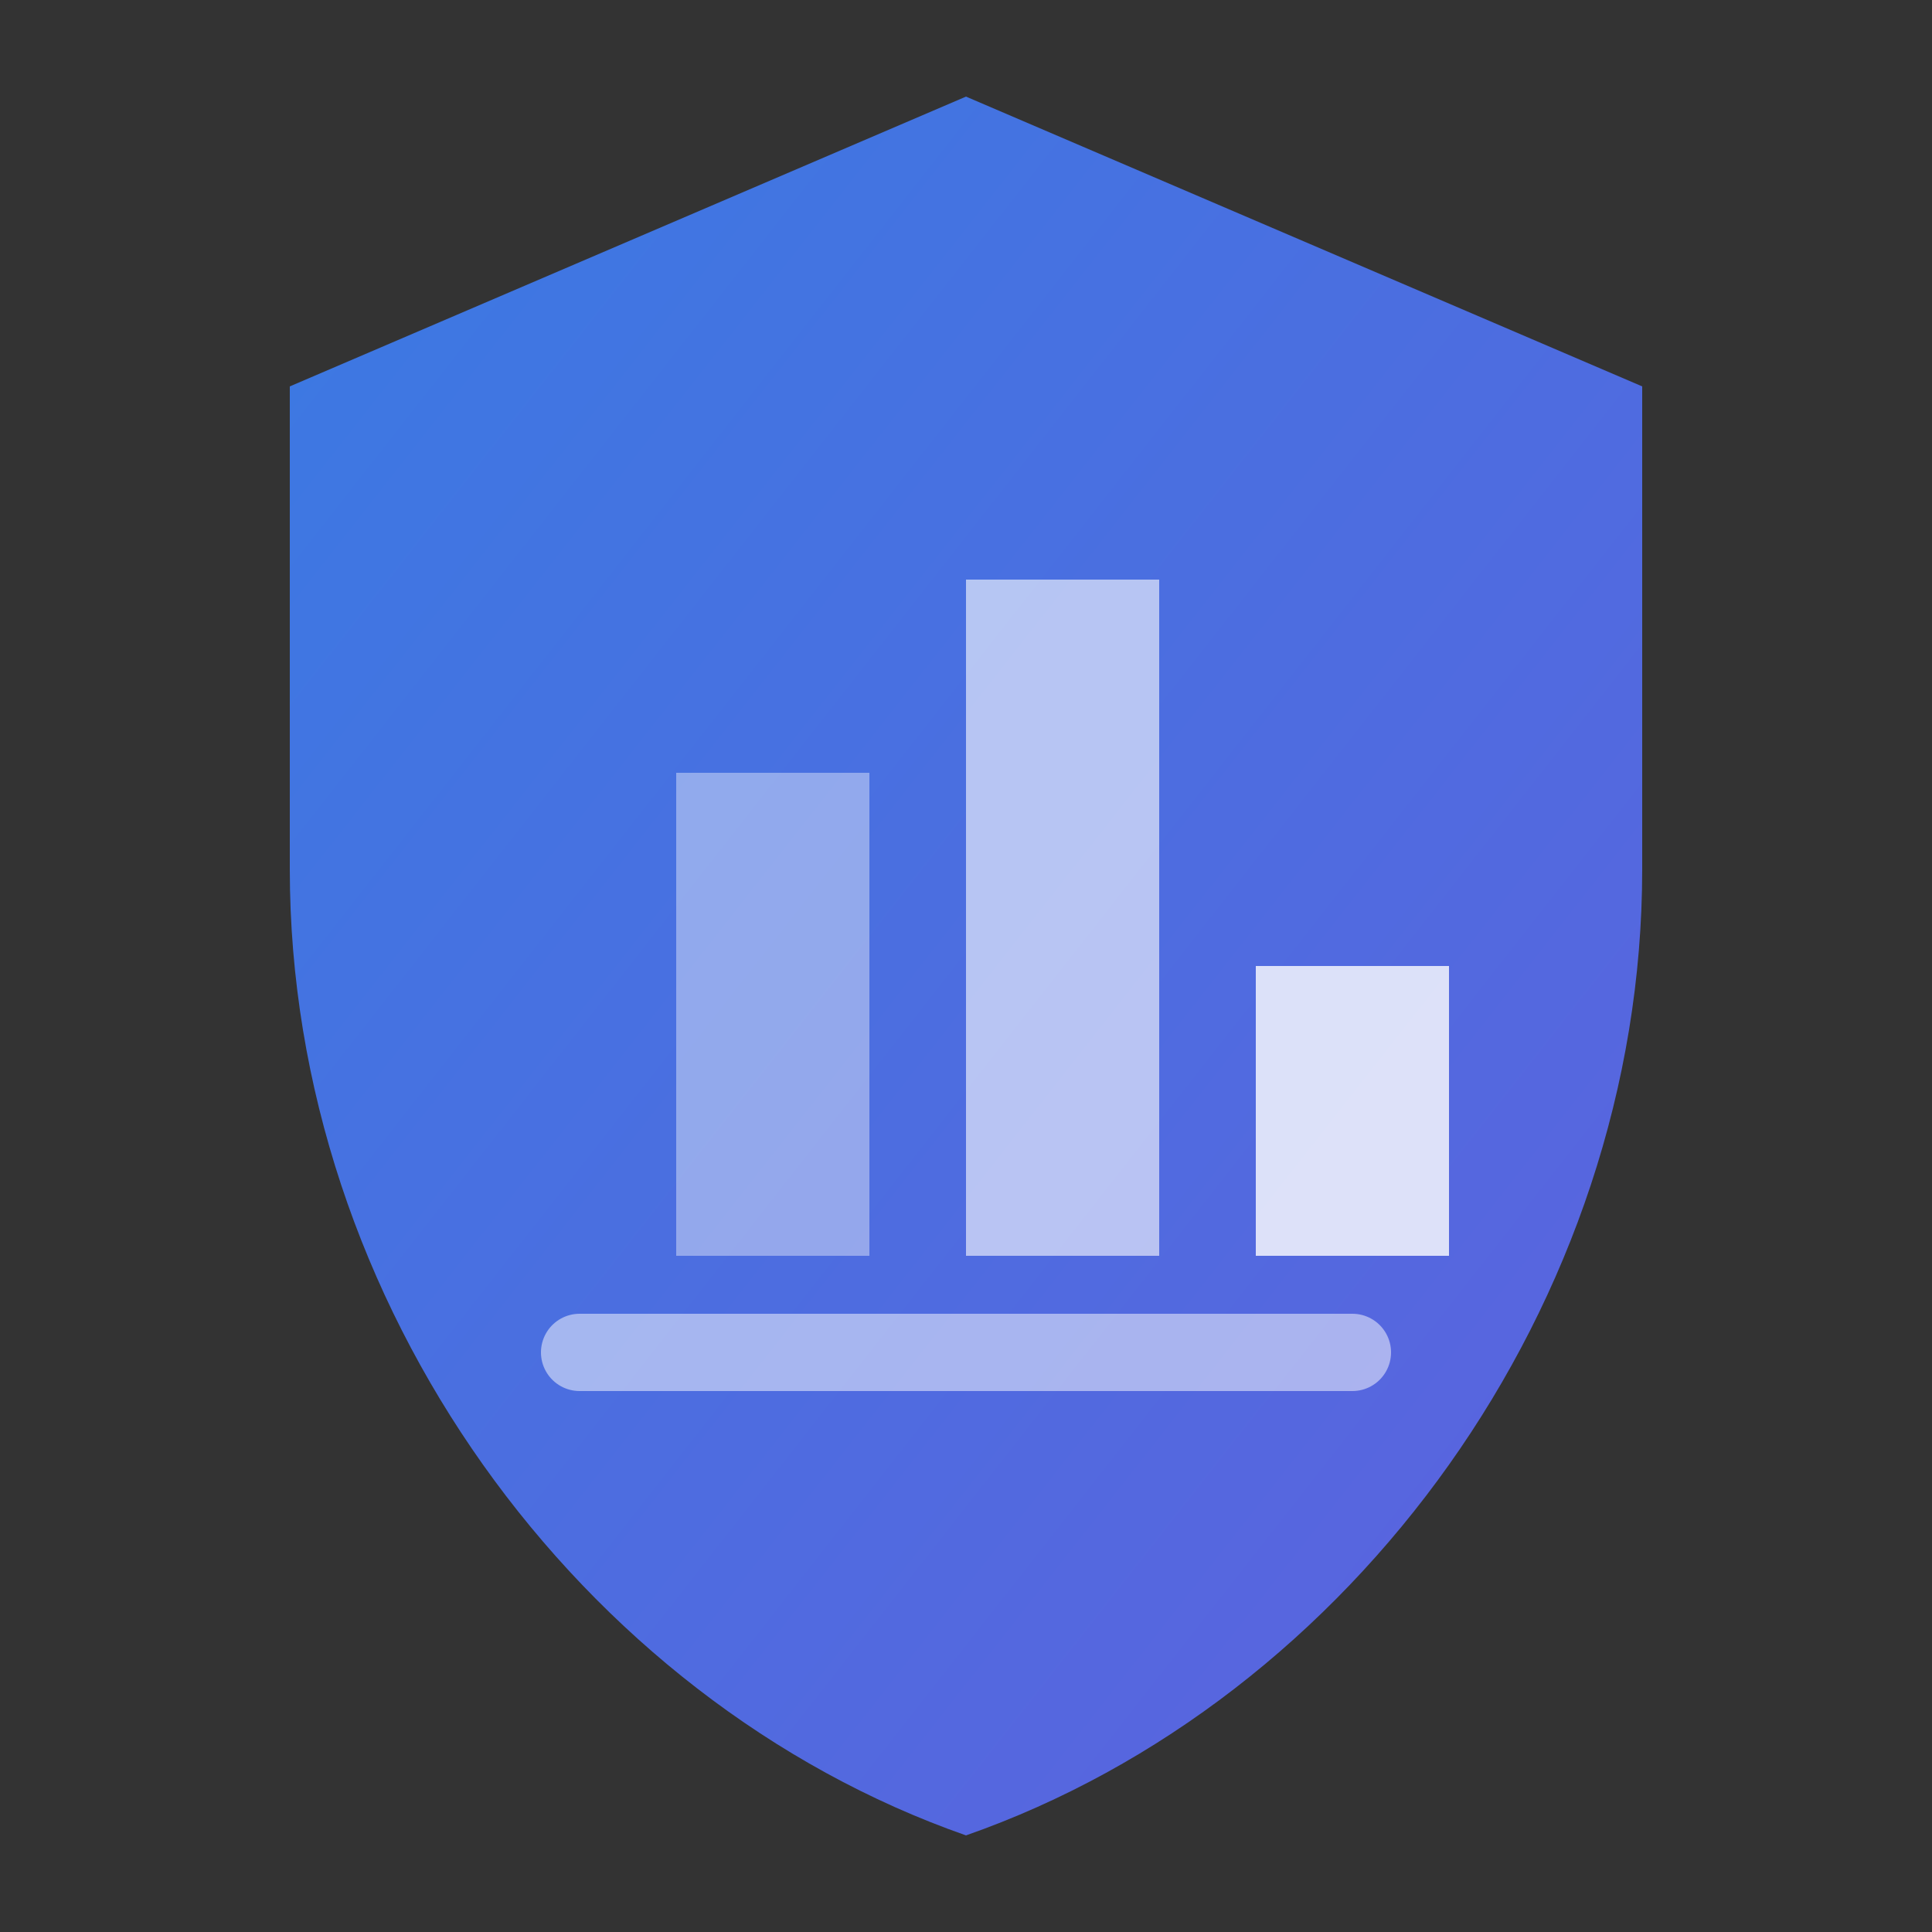
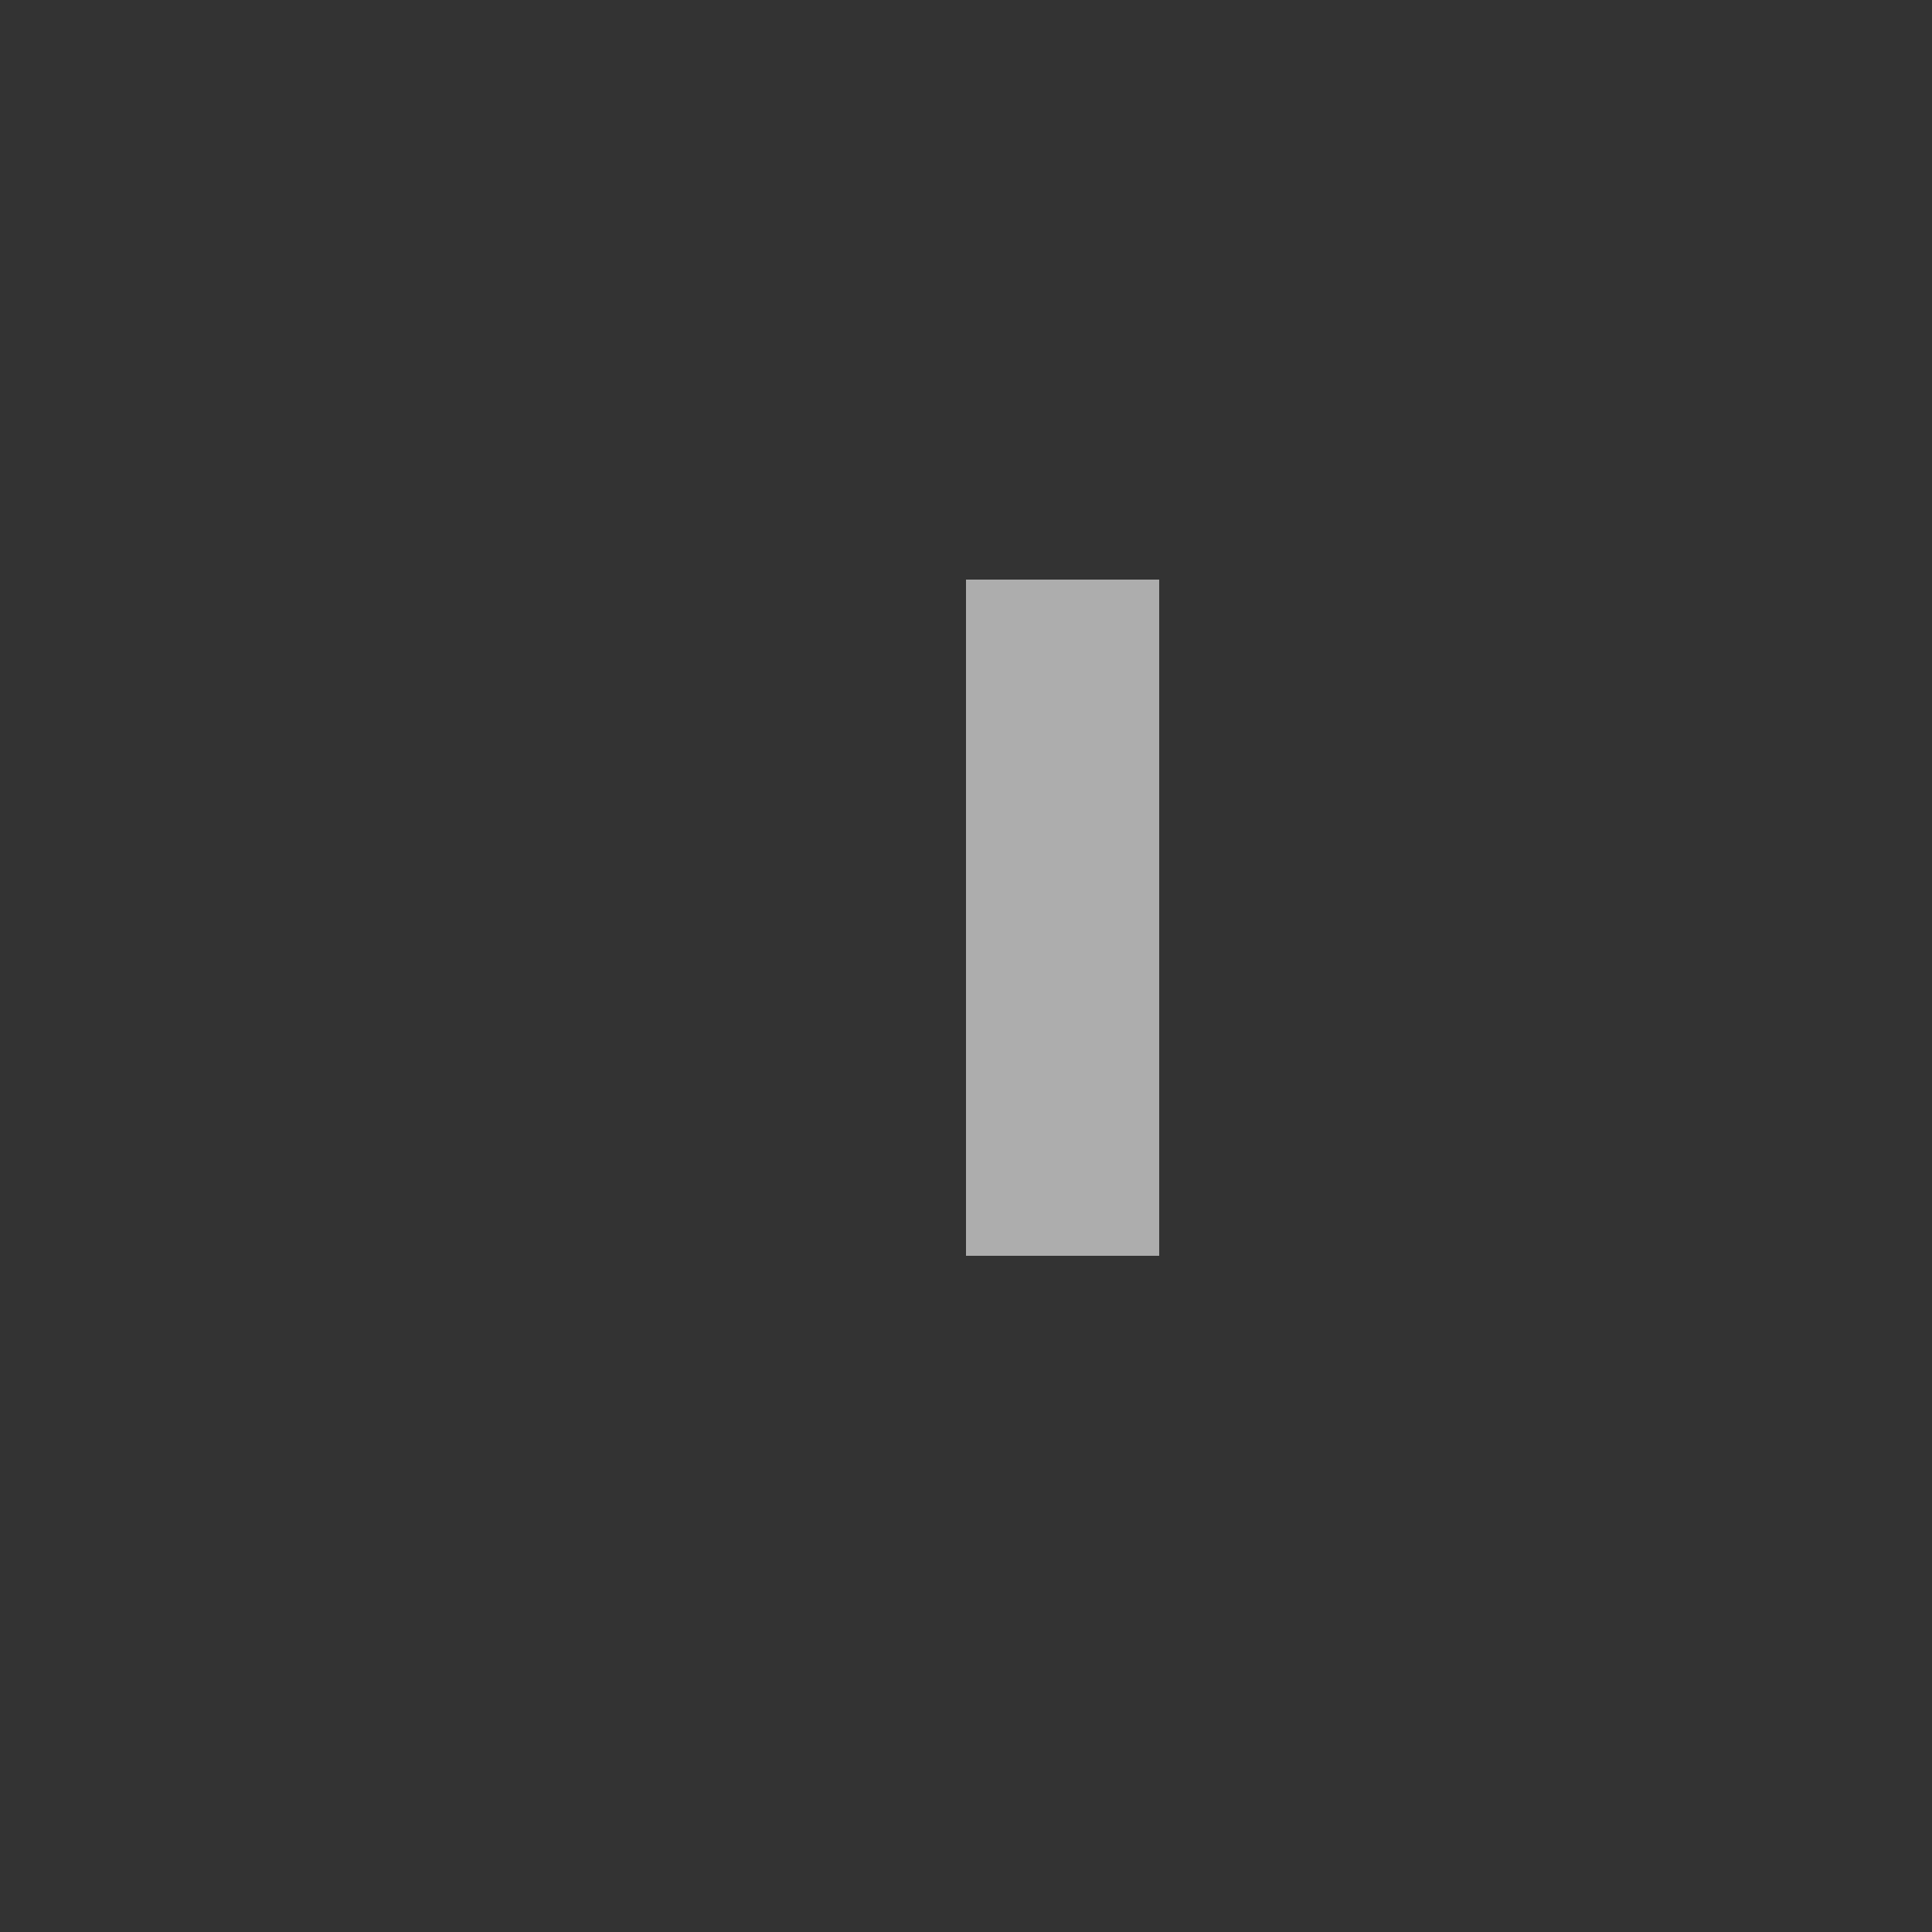
<svg xmlns="http://www.w3.org/2000/svg" viewBox="0 0 100 100" fill="none">
  <rect x="0" y="0" width="100" height="100" fill="#333333" stroke="none" />
  <defs>
    <linearGradient id="logo-gradient" x1="0%" y1="0%" x2="100%" y2="100%">
      <stop offset="0%" stop-color="#3b82f6" />
      <stop offset="100%" stop-color="#6366f1" />
    </linearGradient>
  </defs>
-   <path d="M50 5L15 20V45C15 67.5 30 88 50 95C70 88 85 67.5 85 45V20L50 5Z" fill="url(#logo-gradient)" opacity="0.9" />
-   <path d="M35 40H45V65H35V40Z" fill="white" fill-opacity="0.4" />
  <path d="M50 30H60V65H50V30Z" fill="white" fill-opacity="0.6" />
-   <path d="M65 50H75V65H65V50Z" fill="white" fill-opacity="0.8" />
-   <path d="M30 70L70 70" stroke="white" stroke-width="4" stroke-linecap="round" opacity="0.5" />
</svg>